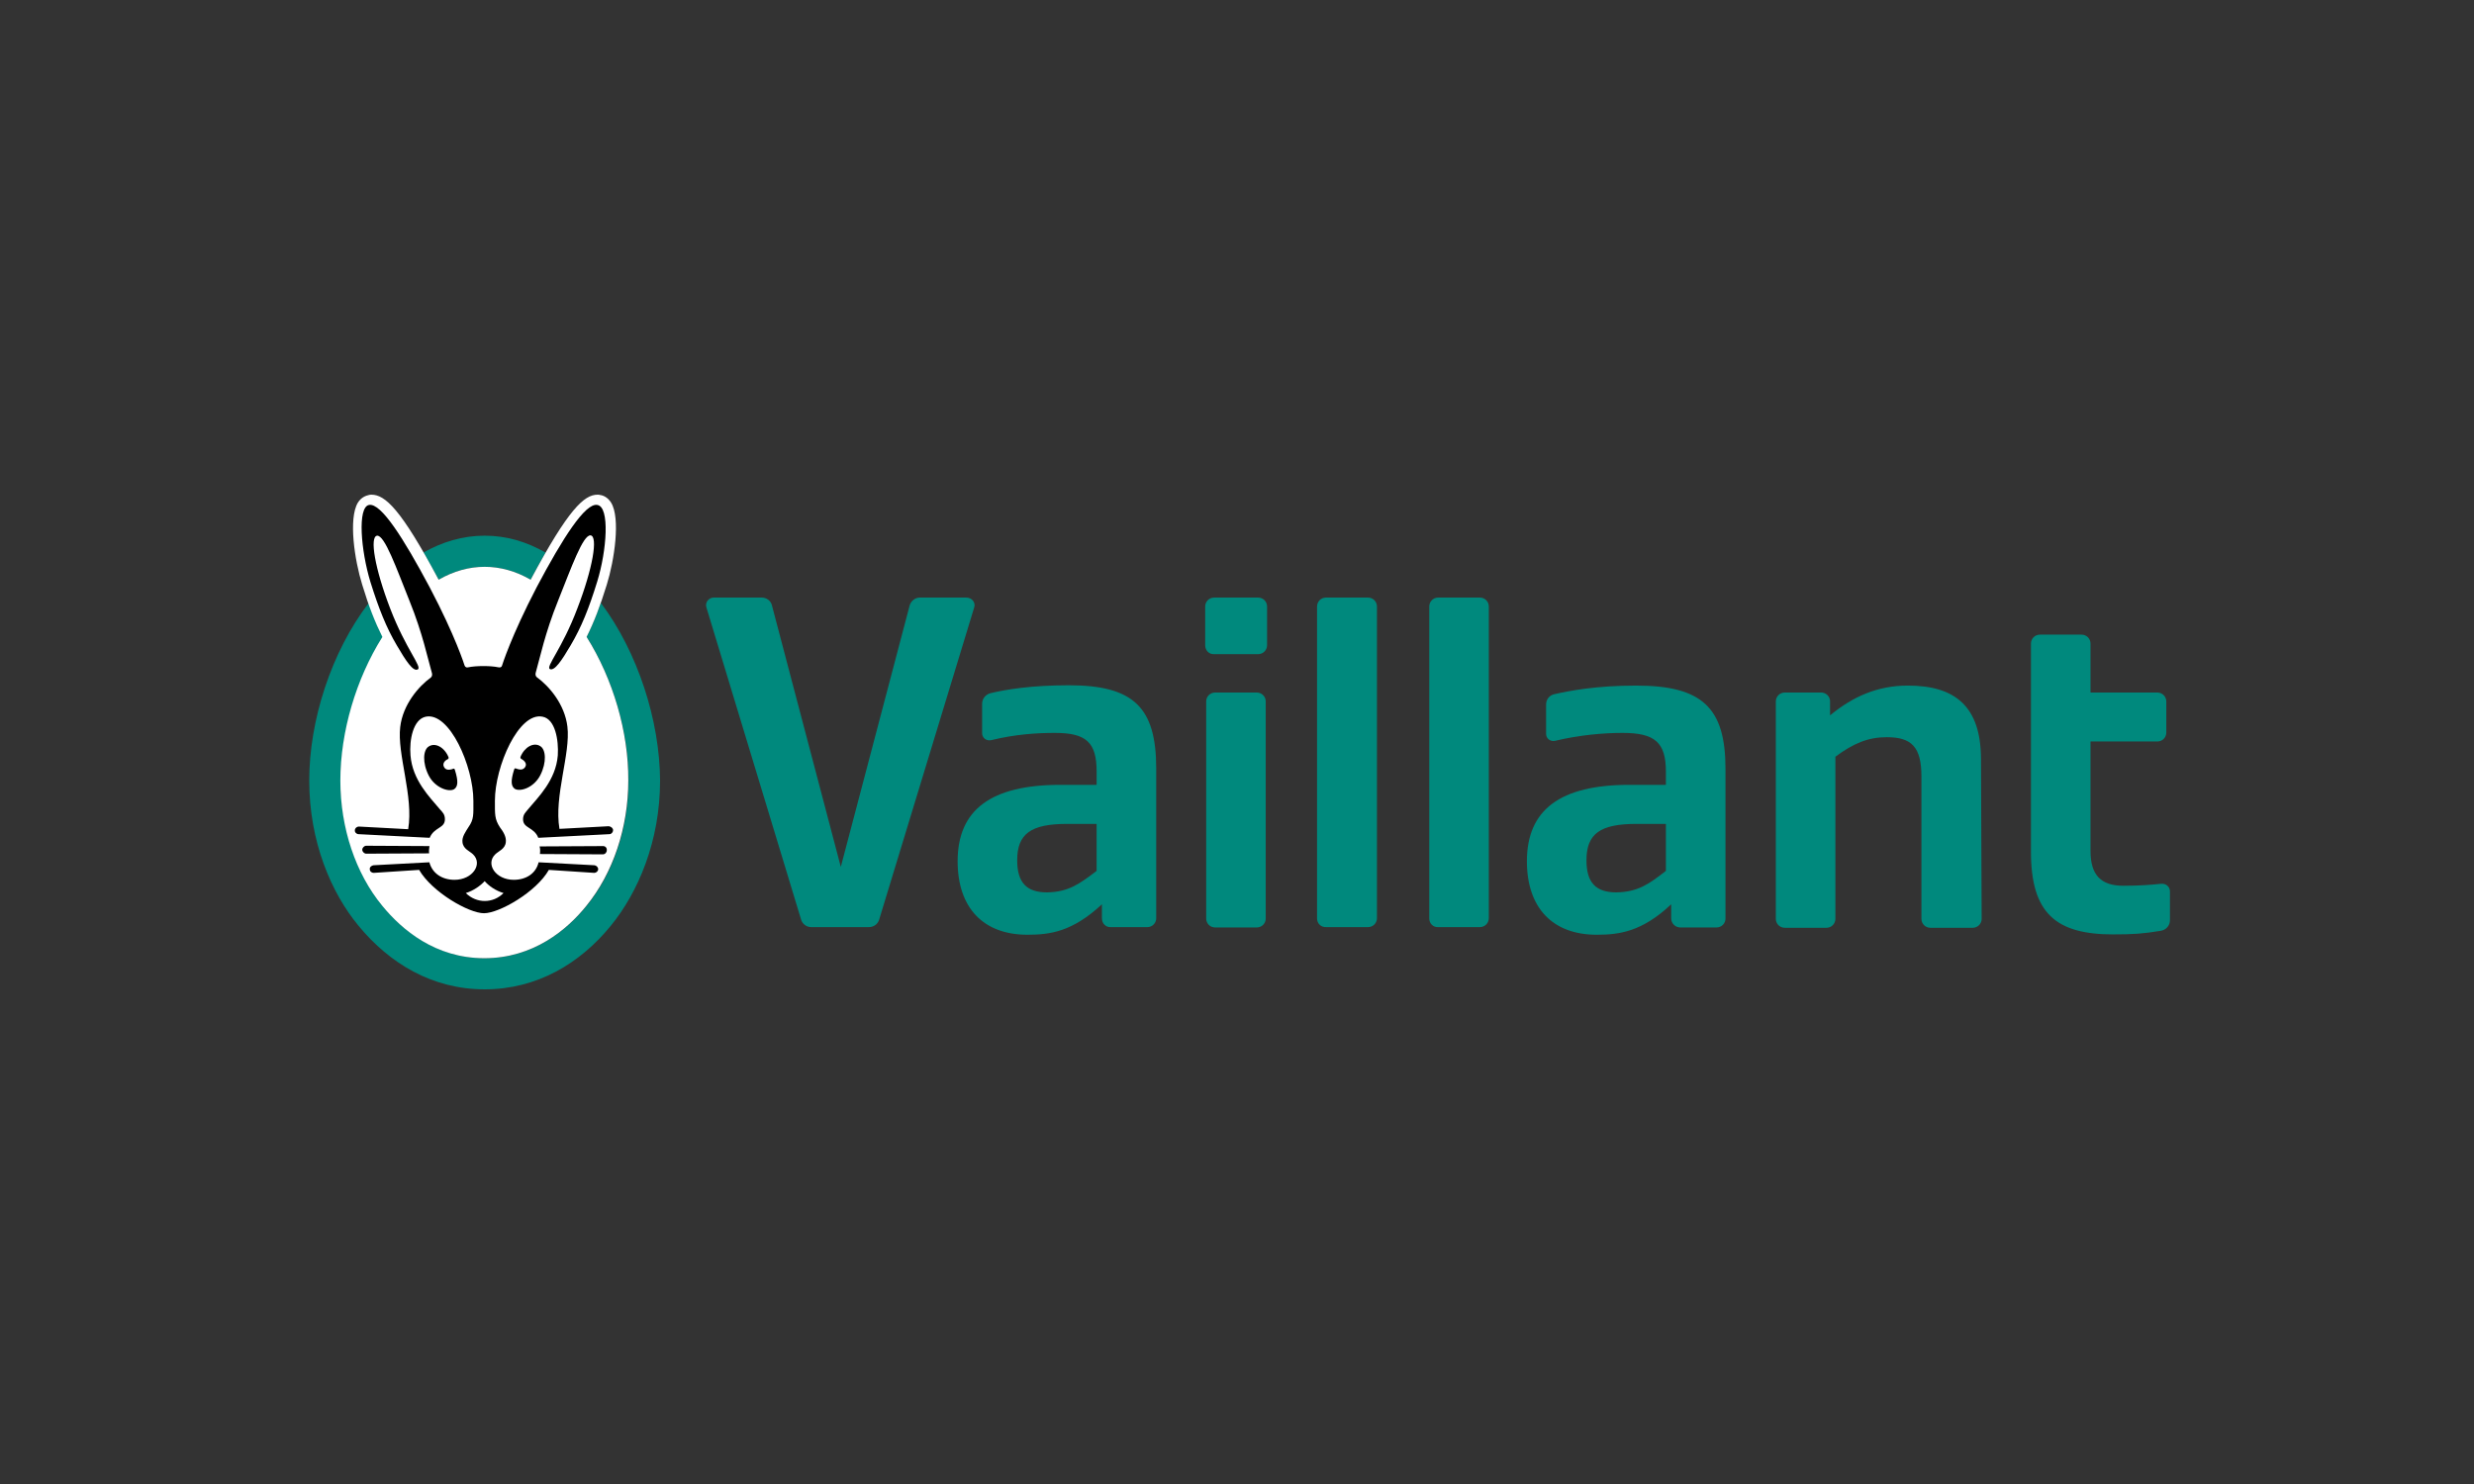
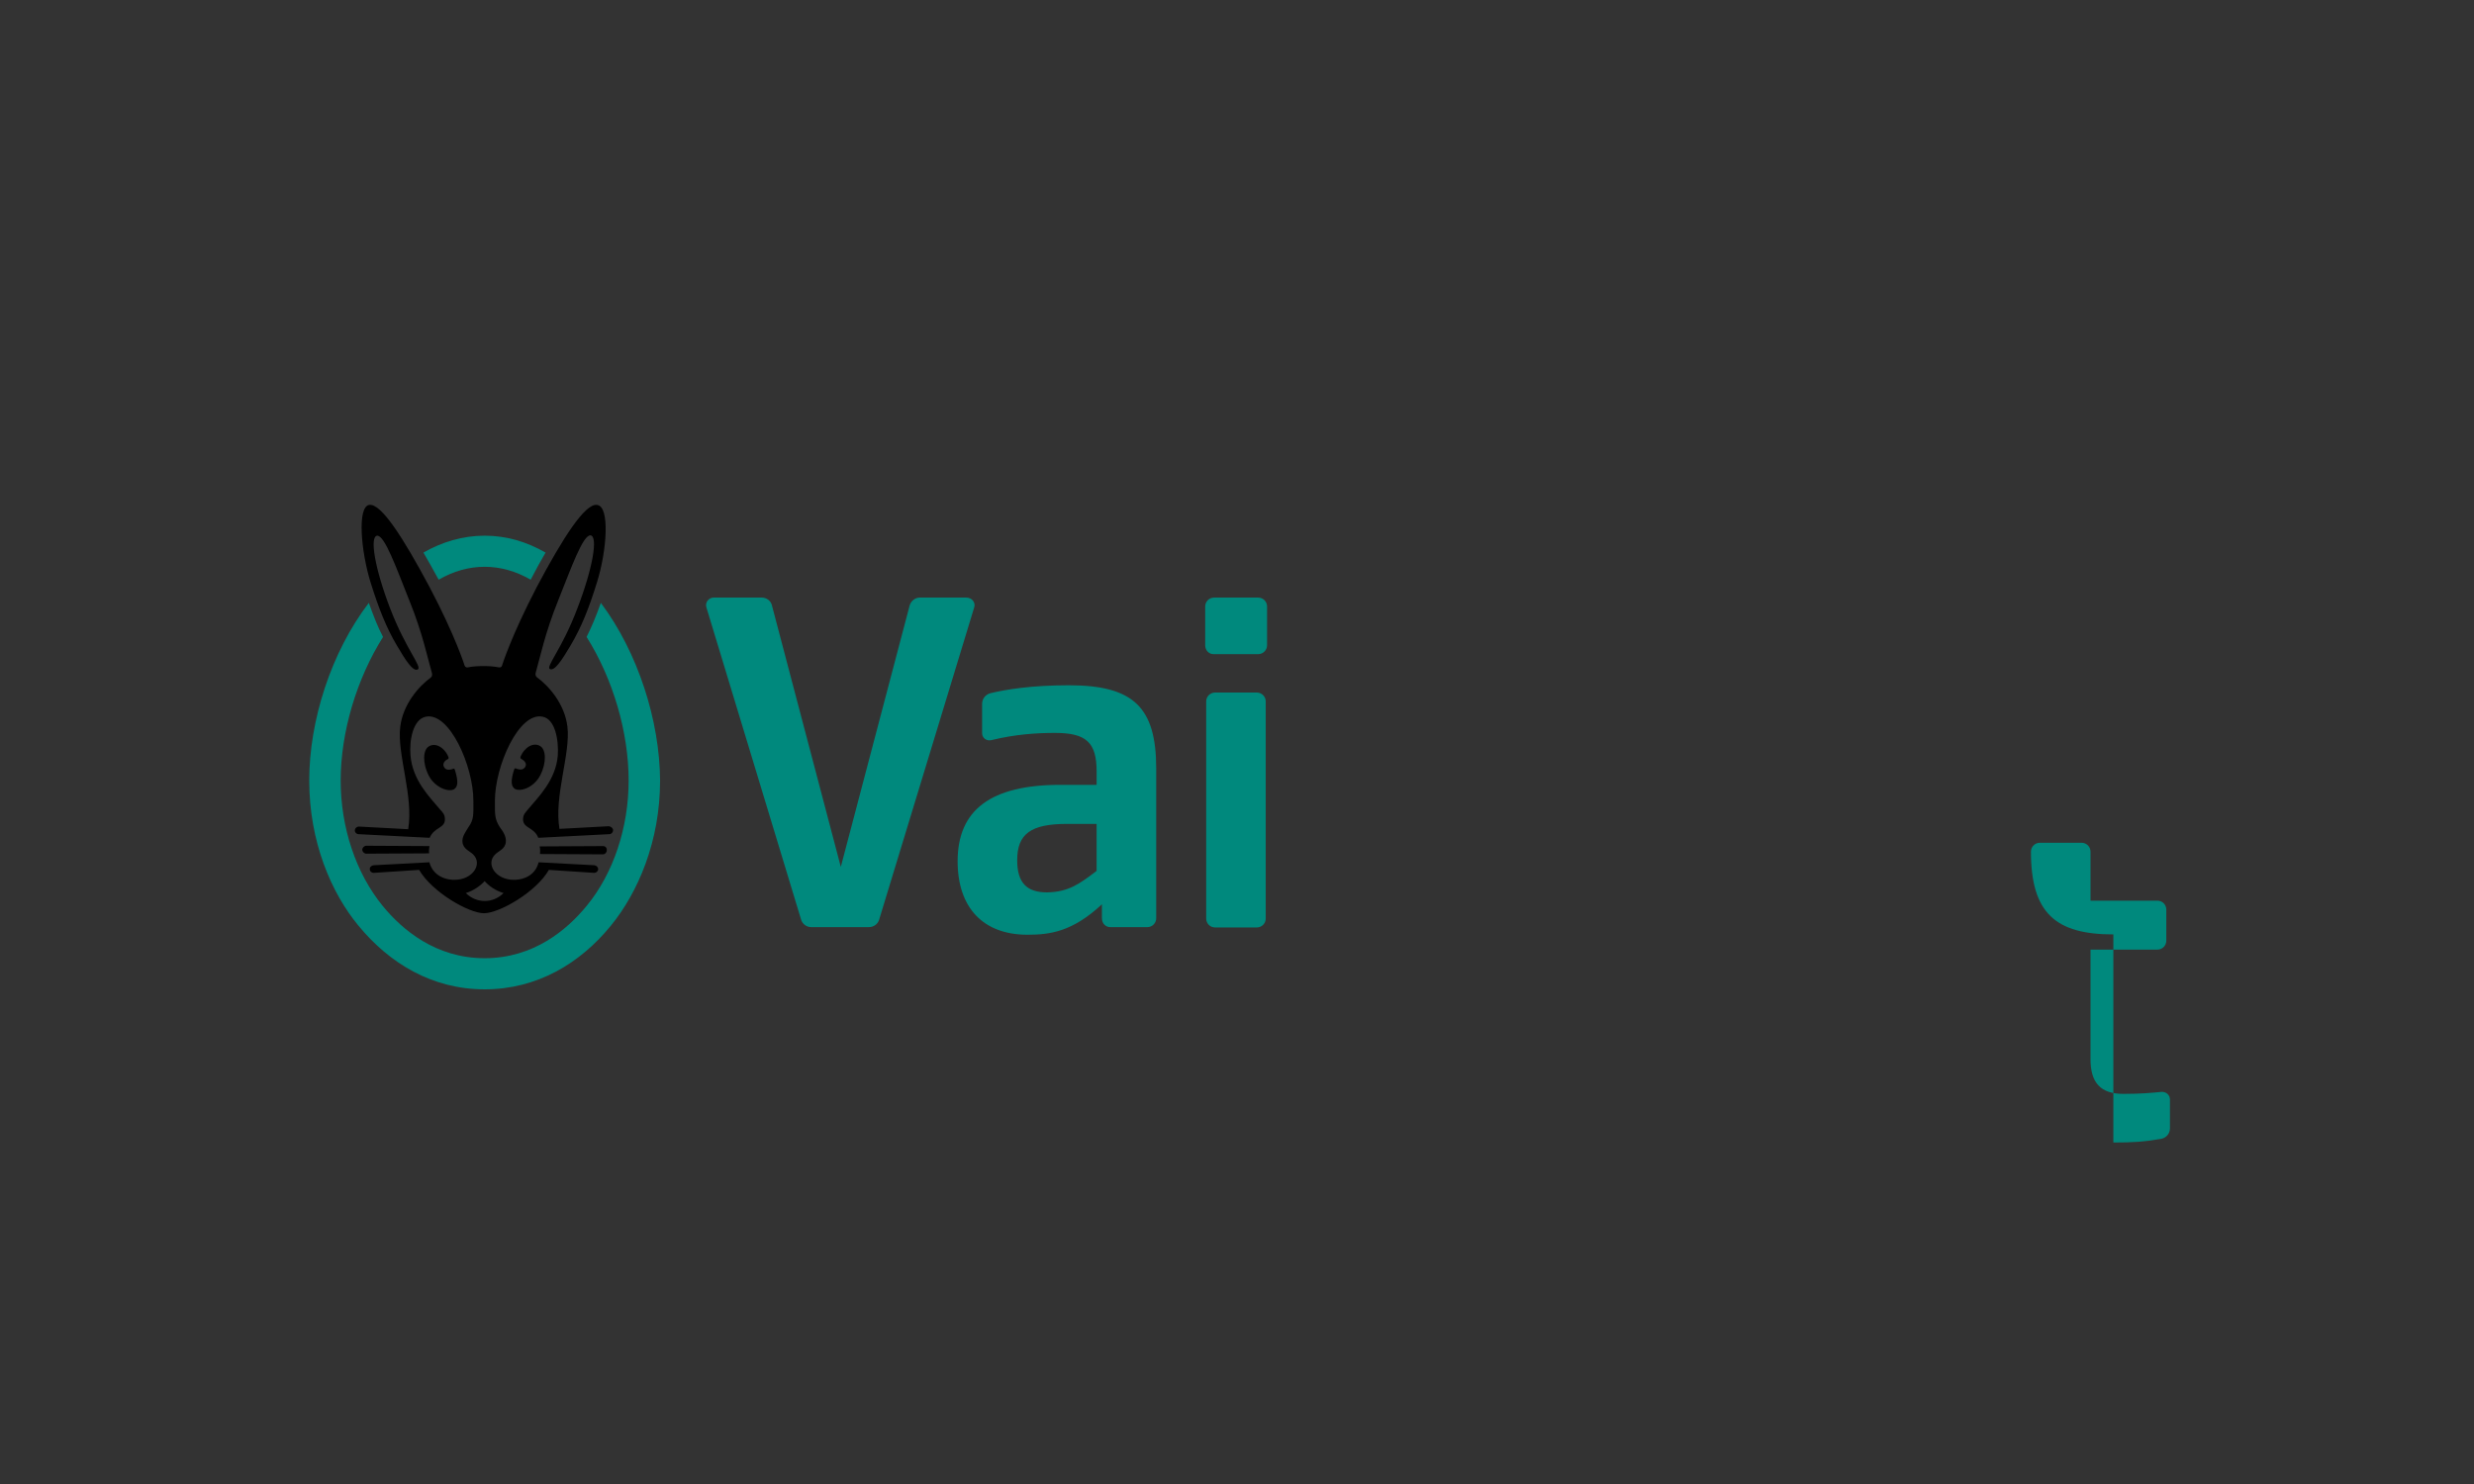
<svg xmlns="http://www.w3.org/2000/svg" height="120" viewBox="0 0 200 120" width="200">
  <rect x="0" y="0" width="200" height="120" fill="#333333" stroke="none" />
  <g fill="none" fill-rule="evenodd">
    <path d="m0 0h200v120h-200z" />
    <g fill-rule="nonzero" transform="translate(25 40)">
      <g fill="#00897d">
        <path d="m63.652 30.421v-3.799h-2.381c-2.943 0-4.04.803-4.04 2.943 0 1.793.749 2.595 2.408 2.595 1.766-.027 2.676-.722 4.013-1.739m.428 3.853v-1.151c-2.381 2.221-4.201 2.462-6.02 2.462-3.585 0-5.645-2.194-5.645-5.94 0-4.174 2.702-6.181 8.321-6.181h2.916v-1.07c0-2.355-.829-3.13-3.371-3.13-1.445 0-3.184.107-5.164.589-.375.08-.722-.187-.722-.562v-2.381c0-.401.268-.749.669-.856 1.231-.294 3.264-.642 6.341-.642 5.244 0 7.064 1.793 7.064 6.742v12.094c0 .401-.321.722-.722.722h-2.943c-.401.027-.722-.294-.722-.696" />
-         <path d="m109.672 30.421v-3.799h-2.381c-2.943 0-4.04.803-4.04 2.943 0 1.793.749 2.595 2.408 2.595 1.793-.027 2.702-.722 4.013-1.739m.428 3.853v-1.151c-2.355 2.221-4.201 2.462-6.02 2.462-3.585 0-5.645-2.194-5.645-5.94 0-4.174 2.702-6.181 8.294-6.181h2.943v-1.07c0-2.355-.883-3.13-3.505-3.13-1.498 0-3.452.161-5.458.642-.375.08-.722-.187-.722-.562v-2.381c0-.401.268-.749.669-.829 1.284-.294 3.452-.696 6.609-.696 5.351 0 7.224 1.793 7.224 6.742v12.094c0 .401-.321.722-.722.722h-2.943c-.375 0-.722-.321-.722-.722" />
-         <path d="m145.846 35.559c-4.656 0-6.662-1.712-6.662-6.689v-16.829c0-.401.321-.722.722-.722h3.371c.401 0 .722.321.722.722v3.96h5.405c.401 0 .722.321.722.722v2.515c0 .401-.321.722-.722.722h-5.405v8.856c0 1.926.829 2.809 2.649 2.809 1.391 0 2.274-.08 3.077-.161.375-.027.696.241.696.615v2.328c0 .428-.294.776-.722.856-1.445.241-2.247.294-3.853.294" />
-         <path d="m122.943 16.722v1.124c1.846-1.525 3.853-2.408 6.288-2.408 3.853 0 5.886 1.712 5.913 5.886l.054 12.977c0 .401-.321.722-.722.722h-3.425c-.401 0-.722-.321-.722-.722v-11.505c0-2.408-.803-3.184-2.809-3.184-1.472 0-2.676.482-4.147 1.579v13.11c0 .401-.321.722-.722.722h-3.371c-.401 0-.722-.321-.722-.722v-17.579c0-.401.321-.722.722-.722h2.943c.401 0 .722.321.722.722" />
-         <path d="m90.542 34.274v-25.231c0-.401.321-.722.722-.722h3.371c.401 0 .722.321.722.722v25.204c0 .401-.321.722-.722.722h-3.371c-.401.027-.722-.294-.722-.696" />
-         <path d="m81.472 34.274v-25.231c0-.401.321-.722.722-.722h3.398c.401 0 .722.321.722.722v25.204c0 .401-.321.722-.722.722h-3.371c-.428.027-.749-.294-.749-.696" />
+         <path d="m145.846 35.559c-4.656 0-6.662-1.712-6.662-6.689c0-.401.321-.722.722-.722h3.371c.401 0 .722.321.722.722v3.96h5.405c.401 0 .722.321.722.722v2.515c0 .401-.321.722-.722.722h-5.405v8.856c0 1.926.829 2.809 2.649 2.809 1.391 0 2.274-.08 3.077-.161.375-.027.696.241.696.615v2.328c0 .428-.294.776-.722.856-1.445.241-2.247.294-3.853.294" />
        <path d="m72.508 34.274v-17.552c0-.401.321-.722.722-.722h3.371c.401 0 .722.321.722.722v17.552c0 .401-.321.722-.722.722h-3.371c-.401 0-.722-.321-.722-.722" />
        <path d="m72.428 12.174v-3.13c0-.401.321-.722.722-.722h3.559c.401 0 .722.321.722.722v3.13c0 .401-.321.722-.722.722h-3.559c-.401.027-.722-.294-.722-.722" />
        <path d="m53.753 9.124-7.679 25.231c-.107.375-.455.615-.829.615h-4.656c-.375 0-.722-.241-.829-.615l-7.652-25.231c-.134-.401.187-.803.589-.803h3.88c.401 0 .749.268.829.642l5.565 21.137 5.565-21.137c.107-.375.455-.642.829-.642h3.746c.482 0 .776.428.642.803" />
        <path d="m9.231 4.682c1.498-.856 3.157-1.365 4.95-1.365s3.425.508 4.923 1.365c-.375.642-.776 1.365-1.204 2.194-1.204-.696-2.462-1.043-3.719-1.043-1.284 0-2.515.348-3.719 1.043-.455-.829-.856-1.552-1.231-2.194m14.341 4.067c-.375 1.07-.749 1.953-1.151 2.756 2.14 3.398 3.398 7.706 3.398 11.612 0 3.799-1.231 7.518-3.398 10.14-1.579 1.926-4.281 4.227-8.241 4.227s-6.662-2.301-8.241-4.227c-2.167-2.649-3.398-6.341-3.398-10.14 0-3.906 1.284-8.214 3.425-11.612-.428-.803-.776-1.712-1.151-2.756-3.05 3.987-4.816 9.525-4.816 14.368 0 4.923 1.766 9.07 3.987 11.746 2.488 3.023 5.94 5.137 10.194 5.137s7.732-2.114 10.194-5.137c2.194-2.676 3.987-6.823 3.987-11.746-.027-4.843-1.793-10.381-4.789-14.368" />
      </g>
-       <path d="m22.421 11.505c.589-1.177 1.097-2.488 1.632-4.227.615-1.98 1.124-5.378.348-6.635-.268-.428-.642-.589-.883-.615-.08-.027-.134-.027-.214-.027-1.07 0-2.355 1.151-5.405 6.876-1.204-.696-2.462-1.043-3.719-1.043s-2.515.348-3.719 1.043c-3.05-5.726-4.334-6.876-5.431-6.876-.08 0-.134 0-.214.027-.241.054-.615.187-.883.615-.776 1.284-.268 4.656.348 6.635.535 1.766 1.043 3.05 1.632 4.227-2.14 3.398-3.398 7.706-3.398 11.612 0 3.826 1.231 7.518 3.398 10.14 1.579 1.926 4.281 4.227 8.241 4.227 3.96 0 6.689-2.301 8.241-4.227 2.167-2.649 3.398-6.341 3.398-10.14.027-3.906-1.231-8.214-3.371-11.612" fill="#fff" />
      <path d="m17.418 22.074c.294-.375-.161-.642-.294-.722-.054-.027-.054-.08-.054-.134.321-.803 1.07-1.231 1.605-.883.455.268.535 1.311 0 2.355-.508.99-1.605 1.365-2.06 1.097-.294-.214-.348-.615-.054-1.552.027-.107.08-.134.187-.08.08.027.455.187.669-.08m6.341 6.341-5.137.027c.054.187.054.401.027.615l5.084.027c.187 0 .321-.161.321-.321.027-.214-.134-.348-.294-.348m.803-1.284c0 .161-.134.321-.294.321l-5.753.294c-.348-.883-1.231-.749-1.231-1.498 0-.401.214-.562.401-.803.829-.99 2.247-2.355 2.408-4.361.08-1.258-.214-2.943-1.231-3.13-1.926-.401-3.853 4.013-3.853 6.796 0 1.124-.027 1.472.401 2.14.241.321.535.749.482 1.204-.054.562-.589.722-.856.99-.803.776.027 2.06 1.498 2.06.99 0 1.793-.508 2.007-1.418l4.522.241c.161.027.294.161.294.321s-.161.294-.321.294l-3.666-.241c-1.017 1.793-4.013 3.505-5.244 3.505s-4.201-1.712-5.244-3.505l-3.666.241c-.161 0-.321-.107-.321-.294-.027-.161.134-.294.294-.321l4.522-.241c.241.91 1.043 1.418 2.033 1.418 1.472 0 2.301-1.284 1.498-2.06-.268-.268-.803-.428-.856-.99-.054-.428.268-.856.482-1.204.455-.642.401-1.017.401-2.14 0-2.783-1.926-7.197-3.853-6.796-1.017.214-1.338 1.873-1.231 3.13.161 2.007 1.552 3.371 2.381 4.361.214.241.401.401.401.803 0 .749-.856.615-1.231 1.498l-5.753-.294c-.161 0-.321-.161-.294-.321 0-.161.161-.294.321-.294l3.987.214c.455-2.649-.91-6.074-.642-8.268.214-1.819 1.498-3.291 2.462-3.987.107-.08.134-.214.107-.348-.348-1.204-.749-3.211-1.819-5.86-1.07-2.676-2.007-5.324-2.622-5.271-.615.08-.187 2.649 1.07 5.913 1.258 3.264 2.595 4.709 2.221 4.896-.375.214-.963-.696-1.686-1.926-.856-1.445-1.472-2.997-2.14-5.137-.776-2.542-1.07-6.074-.107-6.234.963-.161 2.756 2.649 4.896 6.662 2.087 3.96 2.809 6.288 2.809 6.288.027.08.08.214.268.187.375-.08.829-.107 1.258-.107.455 0 .883.027 1.258.107.187.027.241-.08.268-.187 0 0 .722-2.328 2.783-6.288 2.14-4.04 3.933-6.823 4.896-6.662 1.043.134.776 3.692 0 6.207-.669 2.167-1.284 3.692-2.14 5.137-.722 1.231-1.311 2.114-1.686 1.926-.348-.187.99-1.632 2.221-4.896 1.258-3.264 1.686-5.833 1.07-5.913-.615-.054-1.552 2.595-2.622 5.271-1.07 2.649-1.472 4.656-1.819 5.86-.027.134 0 .268.107.348.963.696 2.247 2.167 2.462 3.987.268 2.194-1.097 5.619-.642 8.268l3.987-.214c.187.027.348.161.348.321m-10.381 4.12c-.348.375-.91.776-1.525.963.428.428.99.642 1.525.642.562 0 1.097-.214 1.525-.642-.642-.187-1.204-.589-1.525-.963m-2.97-9.873c.054-.027.054-.08.054-.134-.321-.803-1.07-1.231-1.605-.883-.455.268-.535 1.311 0 2.355.508.99 1.632 1.365 2.06 1.097.294-.214.348-.615.054-1.552-.027-.107-.08-.134-.187-.08-.054.027-.455.161-.642-.08-.294-.401.134-.669.268-.722m-1.498 7.037-5.11-.027c-.161 0-.321.161-.321.321s.161.321.321.321l5.084-.027c-.027-.187 0-.375.027-.589" fill="#000" />
    </g>
  </g>
</svg>